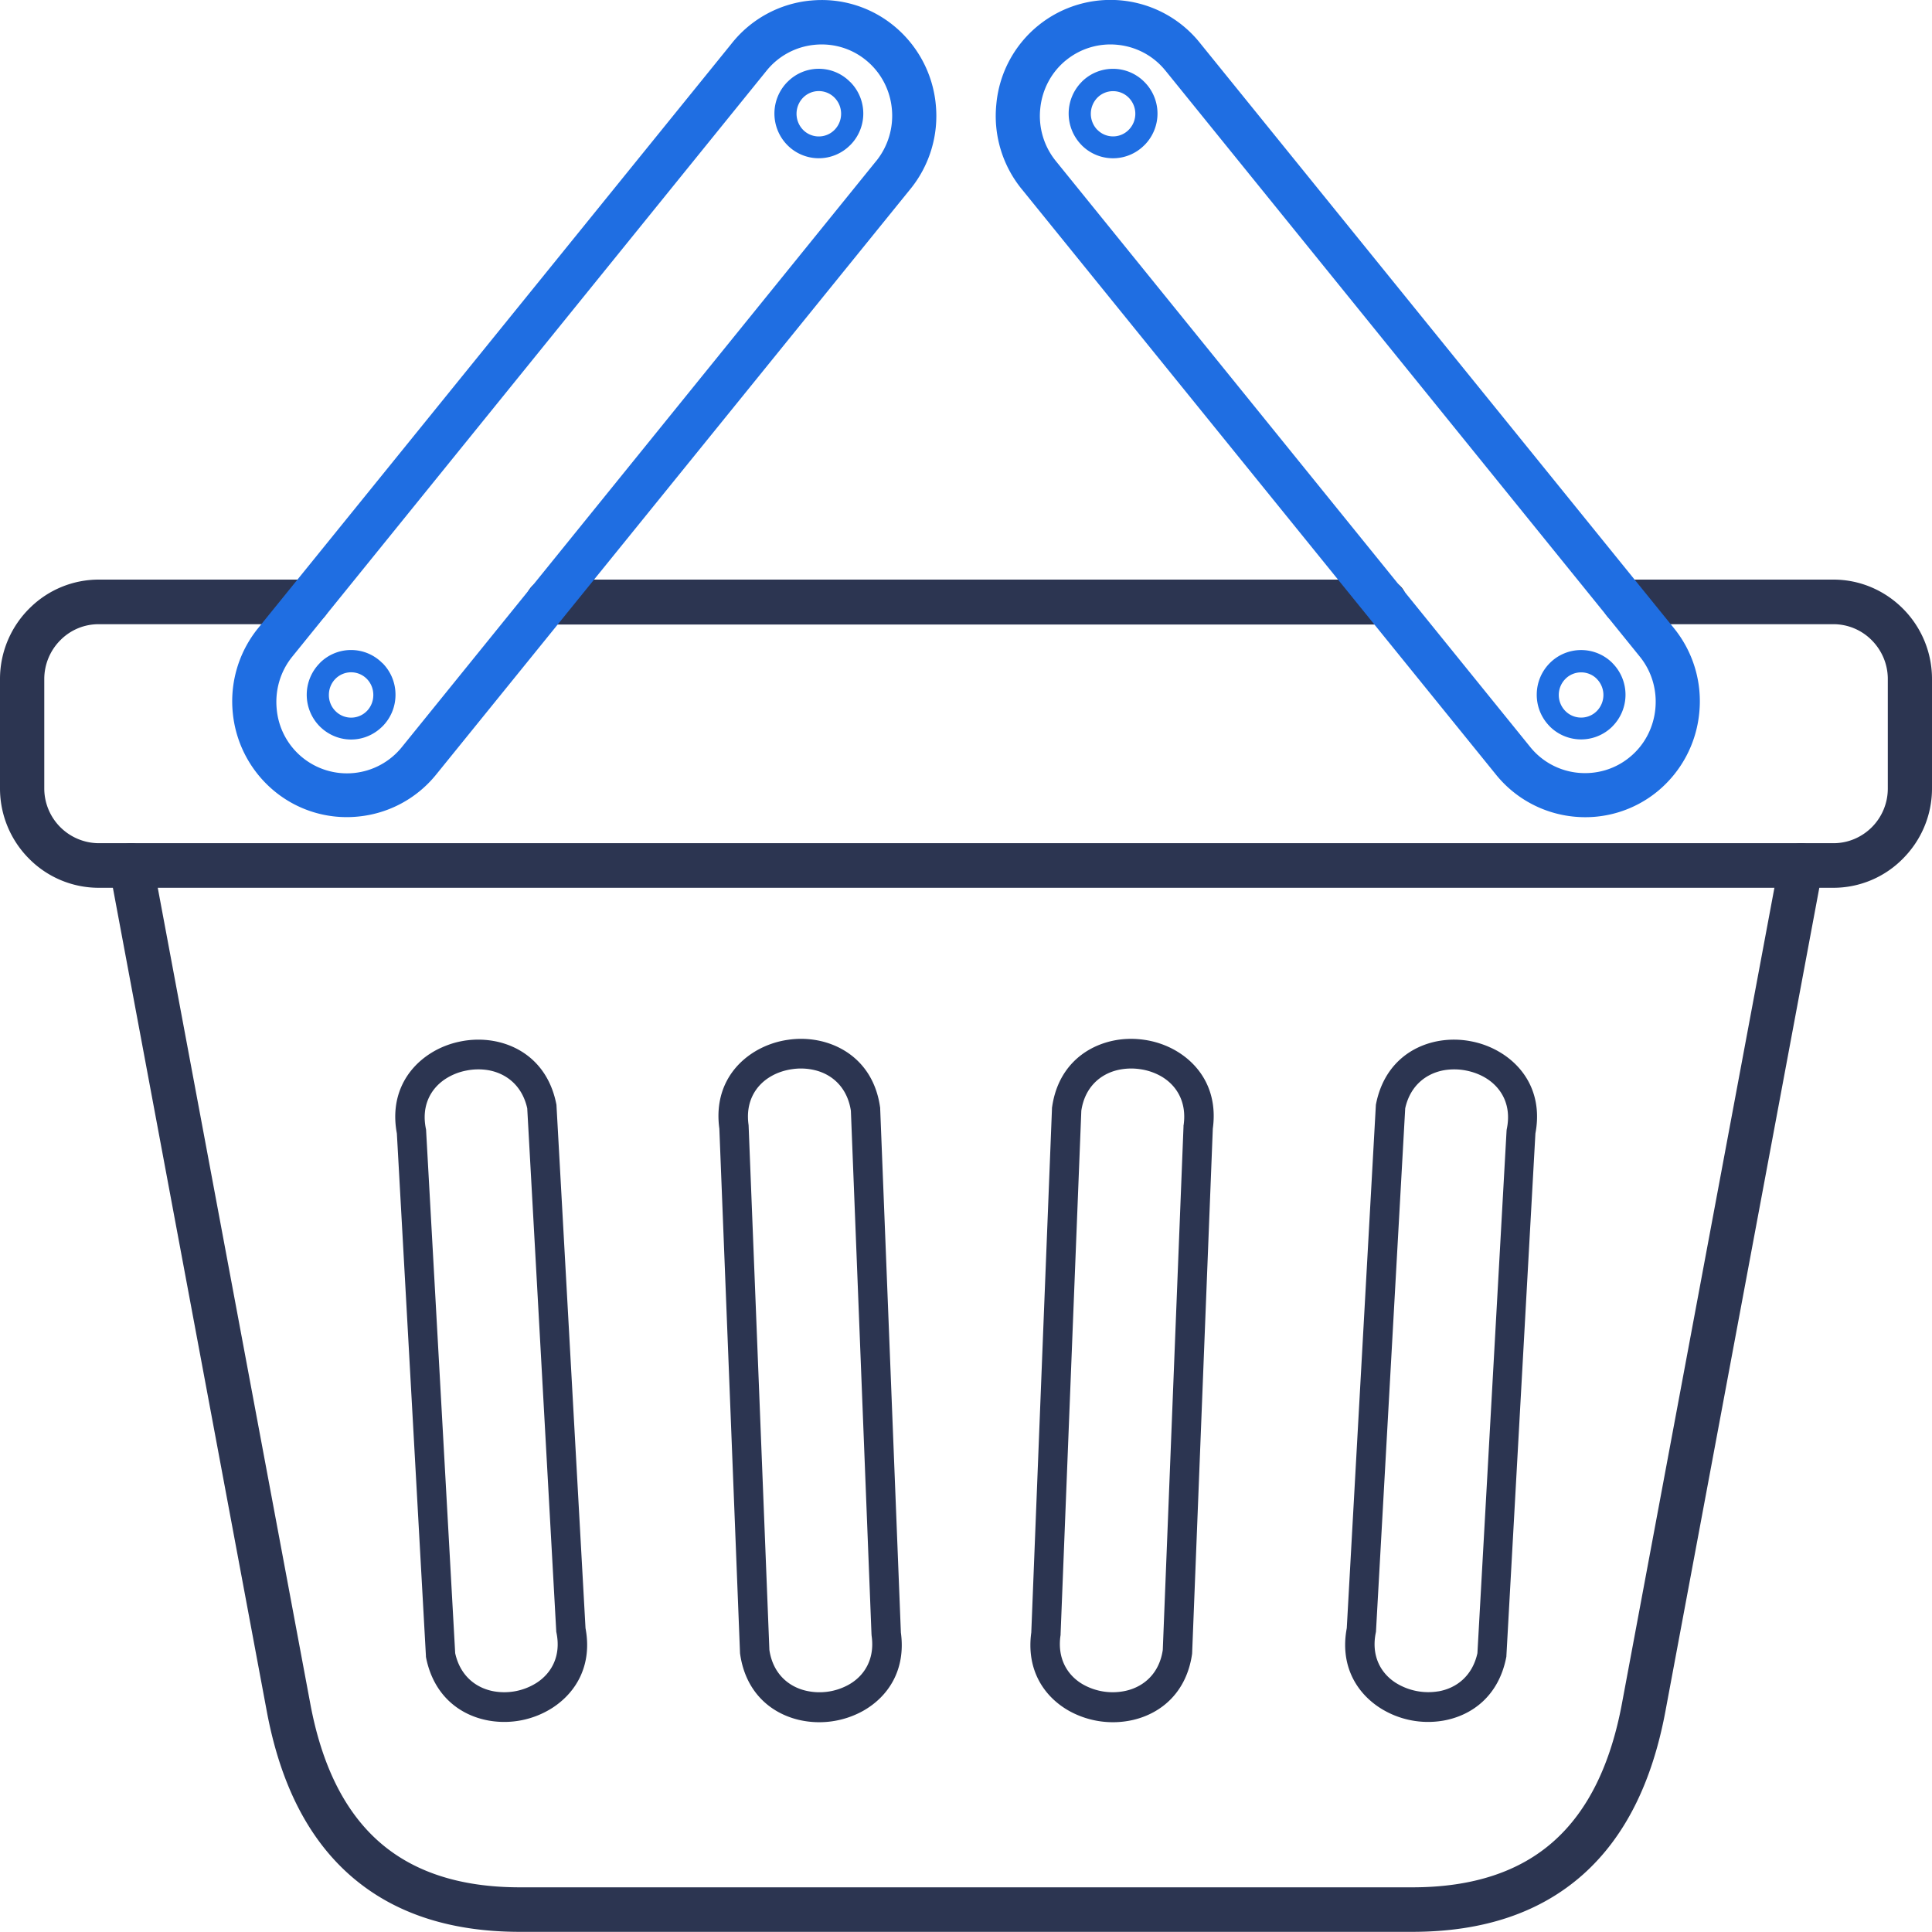
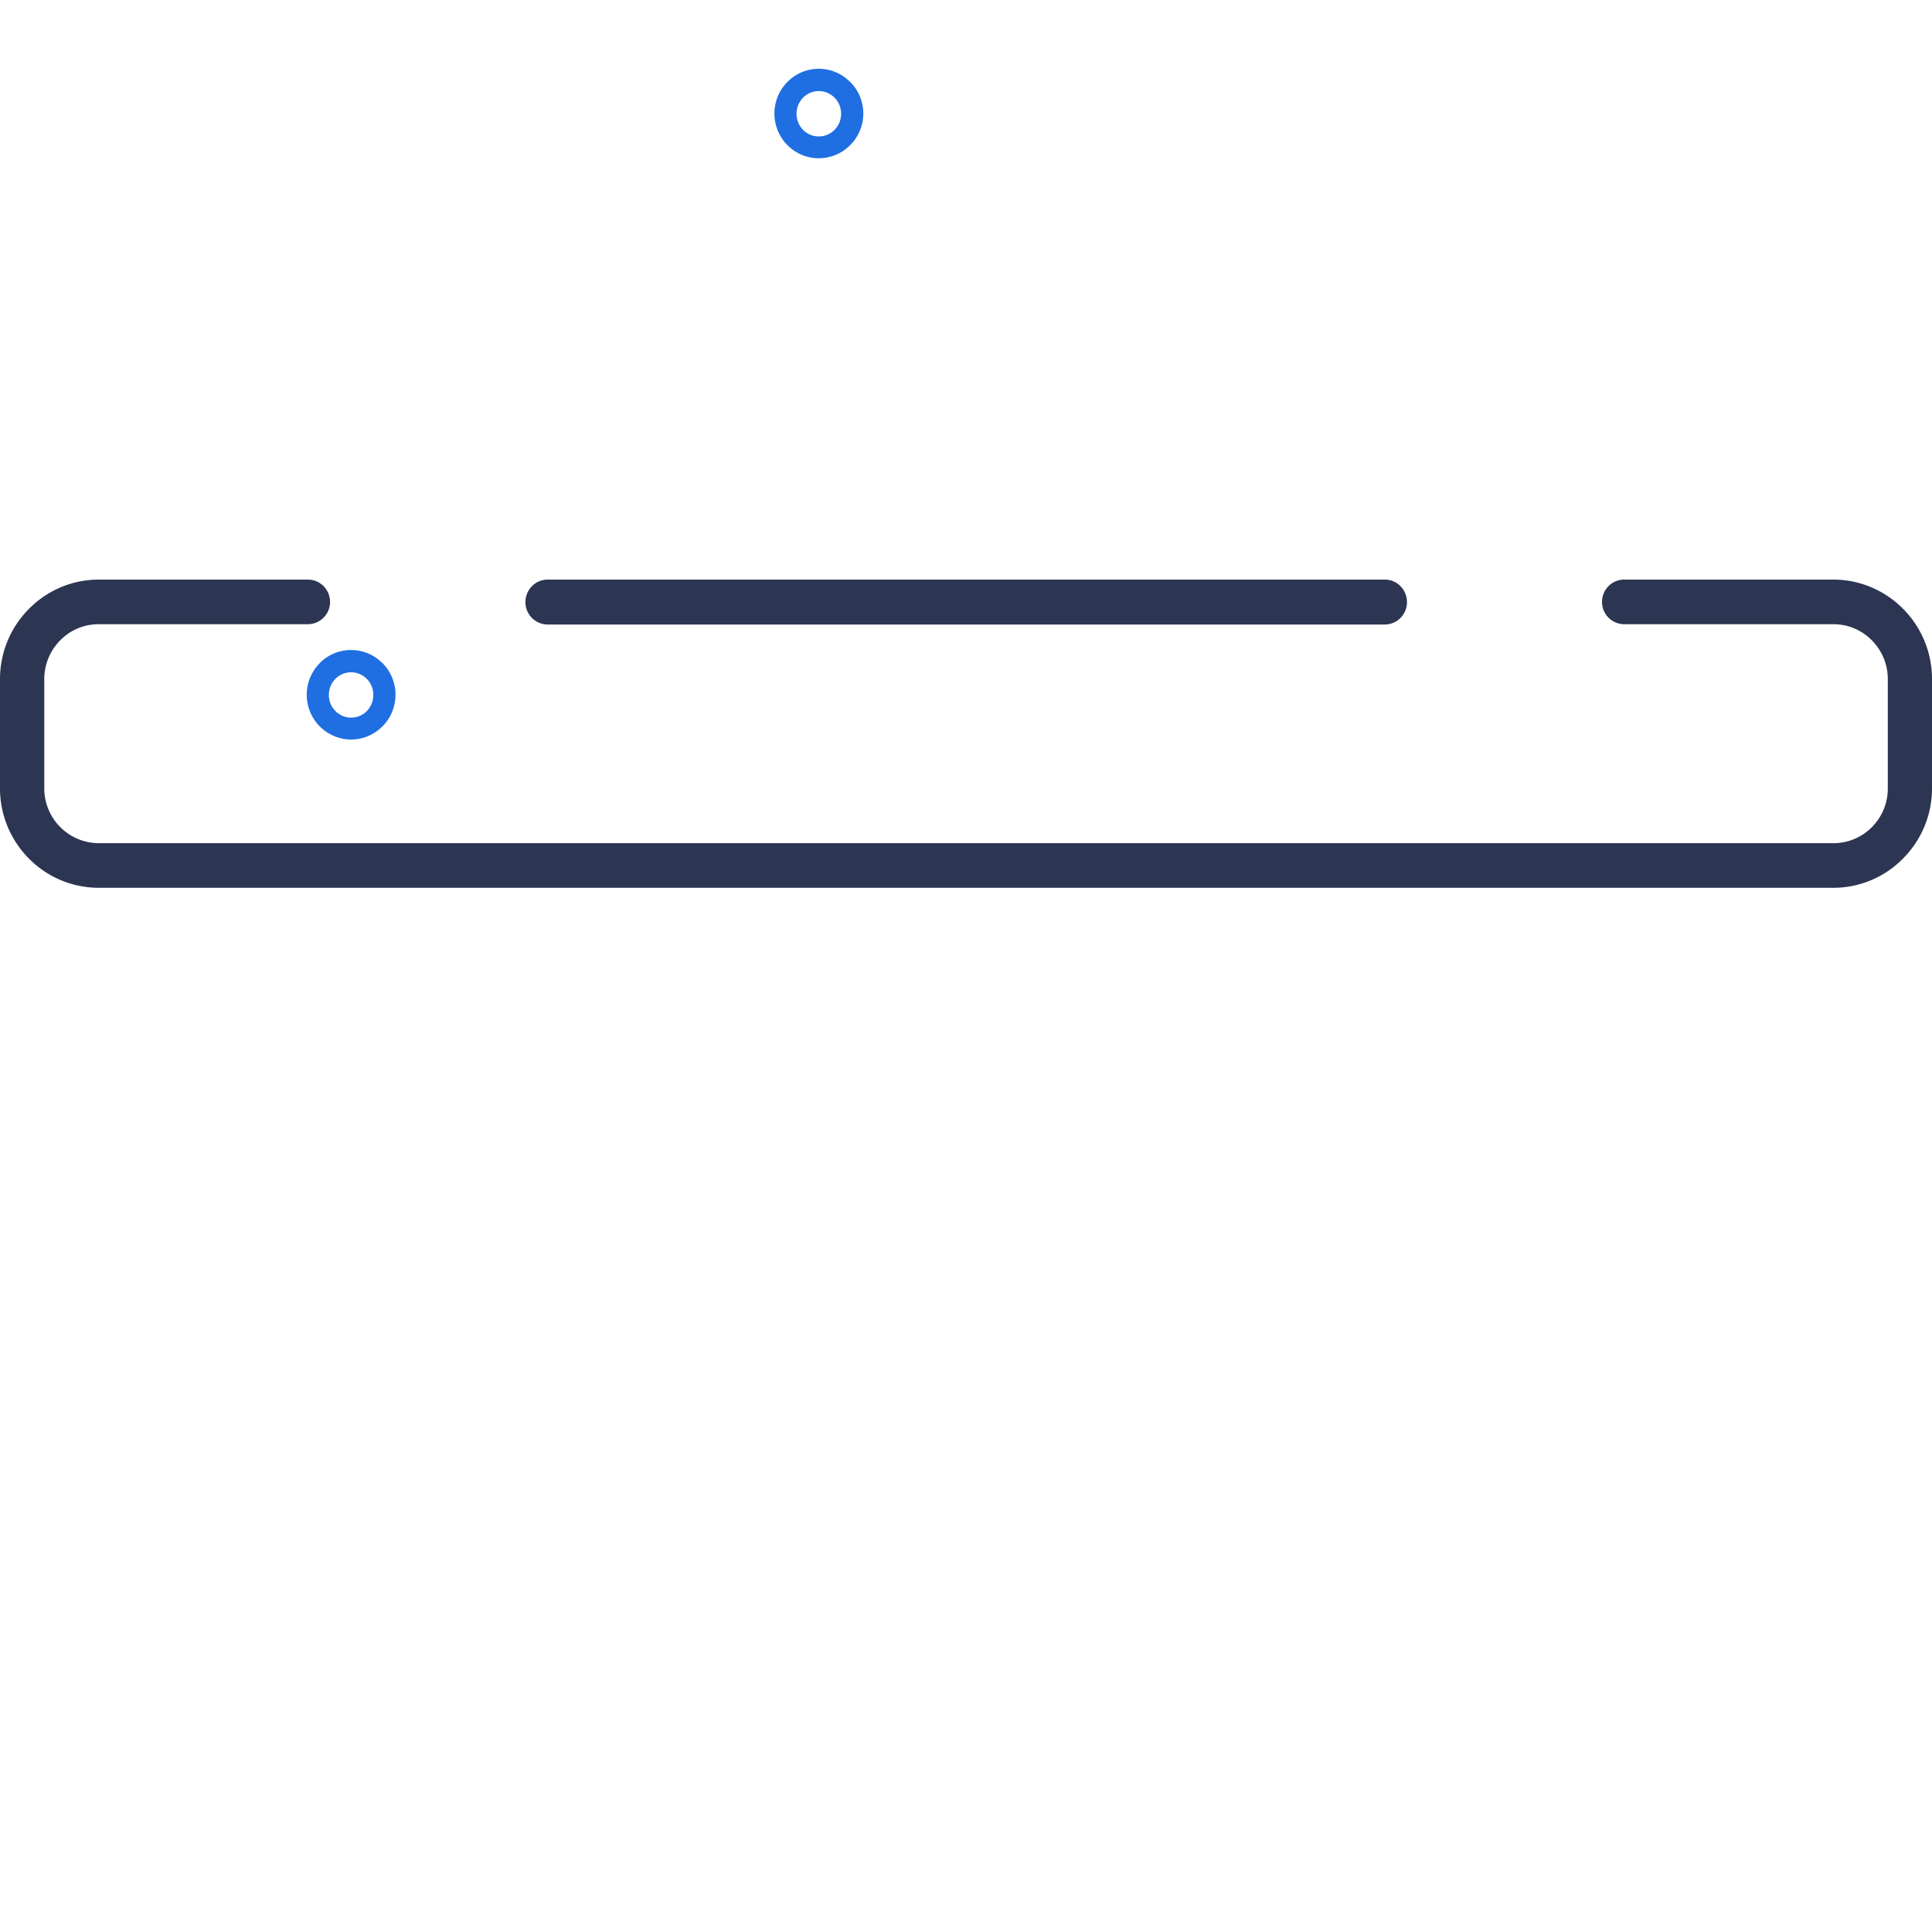
<svg xmlns="http://www.w3.org/2000/svg" width="48" height="48" viewBox="0 0 48 48">
-   <path fill="#2c3551" d="M21.654 40.625l.001.014c.084.58-.18.996-.563 1.213a1.493 1.493 0 0 1-1.074.152c-.437-.104-.816-.43-.903-1.012L18.6 27.988l-.001-.025-.001-.013c-.083-.58.18-.995.564-1.213.157-.09.335-.148.52-.174a1.47 1.47 0 0 1 .554.023c.437.102.815.43.904 1.011l.512 13.004zm.214-13.104l-.003-.014c-.133-.941-.75-1.47-1.464-1.64a2.205 2.205 0 0 0-.819-.034 2.194 2.194 0 0 0-.777.263c-.627.358-1.06 1.022-.933 1.944l.513 13.015.001.023.002.013c.134.943.75 1.472 1.464 1.64a2.243 2.243 0 0 0 1.597-.228c.626-.356 1.06-1.022.933-1.944l-.514-13.015zM10.582 41.14L9.86 28.16c-.17-.907.22-1.589.817-1.977.23-.15.491-.254.762-.308.27-.055.55-.06.821-.013.723.128 1.37.622 1.559 1.557l.006.03.001.021.721 12.982c.171.905-.22 1.586-.818 1.976a2.22 2.22 0 0 1-1.582.32c-.724-.128-1.37-.622-1.56-1.558l-.005-.03zm.005-13.045l.722 12.978c.125.568.522.87.965.948a1.497 1.497 0 0 0 1.06-.213c.37-.24.608-.667.492-1.24l-.006-.029-.001-.025-.72-12.978c-.127-.568-.522-.868-.965-.947a1.505 1.505 0 0 0-.553.01 1.454 1.454 0 0 0-.51.204c-.369.24-.607.666-.49 1.24l.005.027zM25.622 40.559l.514-13.015v-.023l.003-.014c.133-.941.75-1.47 1.464-1.64.267-.063.546-.073.819-.034.272.038.538.127.777.263.626.358 1.06 1.022.933 1.944l-.513 13.015-.001.023-.001.013c-.135.942-.75 1.472-1.465 1.64a2.244 2.244 0 0 1-1.597-.228c-.626-.356-1.06-1.022-.933-1.944zm1.243-12.962l-.515 13.004v.024l-.003.014c-.082.58.182.996.565 1.213a1.5 1.5 0 0 0 1.073.152c.438-.104.818-.43.904-1.012l.515-13.004v-.025l.003-.013c.082-.58-.182-.995-.565-1.213a1.472 1.472 0 0 0-.52-.174 1.501 1.501 0 0 0-.554.022c-.437.103-.817.43-.903 1.012zM35.739 42.02a1.526 1.526 0 0 1-1.066-.213c-.37-.239-.608-.666-.493-1.239l.006-.029.001-.025.725-12.978c.125-.568.523-.868.967-.947.181-.03.37-.028.554.01.184.037.359.105.512.204.369.24.609.666.492 1.24l-.005.027-.002.025-.724 12.978c-.125.568-.523.87-.967.948zm1.591-15.837a2.196 2.196 0 0 0-.761-.308 2.22 2.22 0 0 0-.822-.013c-.722.128-1.37.622-1.558 1.557l-.006.03-.001.021-.722 12.982c-.17.905.22 1.586.819 1.976a2.22 2.22 0 0 0 1.582.32c.722-.128 1.37-.622 1.558-1.558l.006-.03.001-.02.721-12.98c.171-.907-.218-1.589-.817-1.977z" />
-   <path fill="#2c3551" d="M2.72 21.604a.552.552 0 0 1 .437-.645.55.55 0 0 1 .64.443l3.911 20.92c.28 1.508.837 2.658 1.692 3.42.846.755 2.01 1.148 3.518 1.148h22.169c1.51 0 2.674-.393 3.518-1.148.855-.762 1.411-1.912 1.692-3.42l3.91-20.92a.55.55 0 0 1 .64-.443.552.552 0 0 1 .438.645l-3.91 20.922c-.328 1.751-.998 3.111-2.044 4.044-1.053.938-2.458 1.426-4.244 1.426H12.918c-1.786 0-3.191-.488-4.244-1.426-1.046-.933-1.716-2.293-2.044-4.044z" />
  <path fill="#2c3551" d="M40.351 15.508a.552.552 0 0 1-.549-.553c0-.307.246-.555.549-.555h5.2c.675 0 1.287.279 1.73.725A2.47 2.47 0 0 1 48 16.87v2.719c0 .677-.275 1.294-.721 1.742a2.424 2.424 0 0 1-1.728.726H2.449a2.434 2.434 0 0 1-1.73-.726A2.47 2.47 0 0 1 0 19.59v-2.72a2.47 2.47 0 0 1 .753-1.776A2.432 2.432 0 0 1 2.45 14.4h5.2c.304 0 .55.248.55.555a.552.552 0 0 1-.55.553h-5.2c-.36 0-.688.143-.928.375l-.025.025a1.367 1.367 0 0 0-.397.962v2.719a1.361 1.361 0 0 0 1.35 1.36h43.102c.372 0 .71-.153.956-.4a1.36 1.36 0 0 0 .394-.96v-2.72c0-.373-.152-.713-.397-.961a1.34 1.34 0 0 0-.953-.4zm-26.746.008a.554.554 0 0 1-.55-.557c0-.309.246-.559.55-.559h20.801c.303 0 .55.25.55.559a.554.554 0 0 1-.55.557z" />
-   <path fill="#1f6ee2" d="M28.954 1.754h.001l11.786 14.56c.307.379.431.85.385 1.303-.045.452-.26.887-.634 1.193-.374.309-.84.434-1.29.389a1.743 1.743 0 0 1-1.184-.64L26.229 3.997a1.777 1.777 0 0 1-.384-1.301c.045-.452.26-.887.633-1.194l.002-.001a1.743 1.743 0 0 1 1.29-.387c.448.045.88.263 1.184.64zm-4.2.833a2.878 2.878 0 0 0 .654 2.14l11.76 14.519a2.841 2.841 0 0 0 1.926 1.042 2.827 2.827 0 0 0 2.09-.63 2.88 2.88 0 0 0 1.033-1.942 2.877 2.877 0 0 0-.626-2.106L29.831 1.09a2.847 2.847 0 0 0-5.077 1.496z" />
-   <path fill="#1f6ee2" d="M38.503 16.475a1.098 1.098 0 0 1 1.543-.016l.015.016a1.114 1.114 0 0 1 0 1.571v.001a1.1 1.1 0 0 1-1.558 0v-.001a1.11 1.11 0 0 1-.323-.785c0-.307.123-.584.323-.786zm.78.23a.545.545 0 0 0-.392.163.567.567 0 0 0 0 .797c.1.101.238.163.391.163a.545.545 0 0 0 .391-.163.568.568 0 0 0 0-.797l-.011-.012a.546.546 0 0 0-.38-.151zM26.873 2.035a1.095 1.095 0 0 1 1.558 0l.002.002a1.11 1.11 0 0 1 0 1.569l-.002.001a1.096 1.096 0 0 1-1.558 0l.001-.001h-.001a1.117 1.117 0 0 1 0-1.57zm.78.23a.545.545 0 0 0-.39.163.573.573 0 0 0-.001.797v-.002a.545.545 0 0 0 .782.001.568.568 0 0 0 0-.796.545.545 0 0 0-.39-.163zM21.523 1.502c.373.307.59.742.634 1.194a1.79 1.79 0 0 1-.384 1.3h-.001L9.985 18.56a1.752 1.752 0 0 1-3.11-.942c-.045-.454.08-.924.385-1.302L19.047 1.754a1.746 1.746 0 0 1 1.185-.64c.45-.047.916.079 1.29.387zM20.125.015A2.847 2.847 0 0 0 18.17 1.09L6.41 15.61a2.884 2.884 0 0 0-.626 2.105 2.88 2.88 0 0 0 1.034 1.941 2.822 2.822 0 0 0 2.09.63 2.841 2.841 0 0 0 1.927-1.041l11.76-14.52a2.88 2.88 0 0 0 .653-2.14A2.877 2.877 0 0 0 22.176.616a2.82 2.82 0 0 0-2.051-.6z" />
  <path fill="#1f6ee2" d="M9.115 16.868c.1.102.16.243.16.398 0 .156-.06.297-.16.399a.547.547 0 0 1-.782 0l-.002-.002a.56.56 0 0 1-.16-.397c0-.155.06-.296.16-.398a.548.548 0 0 1 .784 0zm-1.17-.393l-.002.002a1.116 1.116 0 0 0 0 1.569h.001v.001c.2.2.476.326.78.326.302 0 .578-.126.777-.326l.002-.001c.2-.201.323-.479.323-.785a1.11 1.11 0 0 0-.323-.786H9.5a1.093 1.093 0 0 0-1.557 0zM20.897 2.826a.568.568 0 0 1-.162.399.548.548 0 0 1-.784 0 .573.573 0 0 1 0-.797.548.548 0 0 1 .784 0c.1.102.162.243.162.398zm-1.333-.79h-.001a1.116 1.116 0 0 0 0 1.57l.001.001a1.096 1.096 0 0 0 1.557 0l.002-.001a1.11 1.11 0 0 0 0-1.57h-.002a1.09 1.09 0 0 0-1.557 0z" />
</svg>